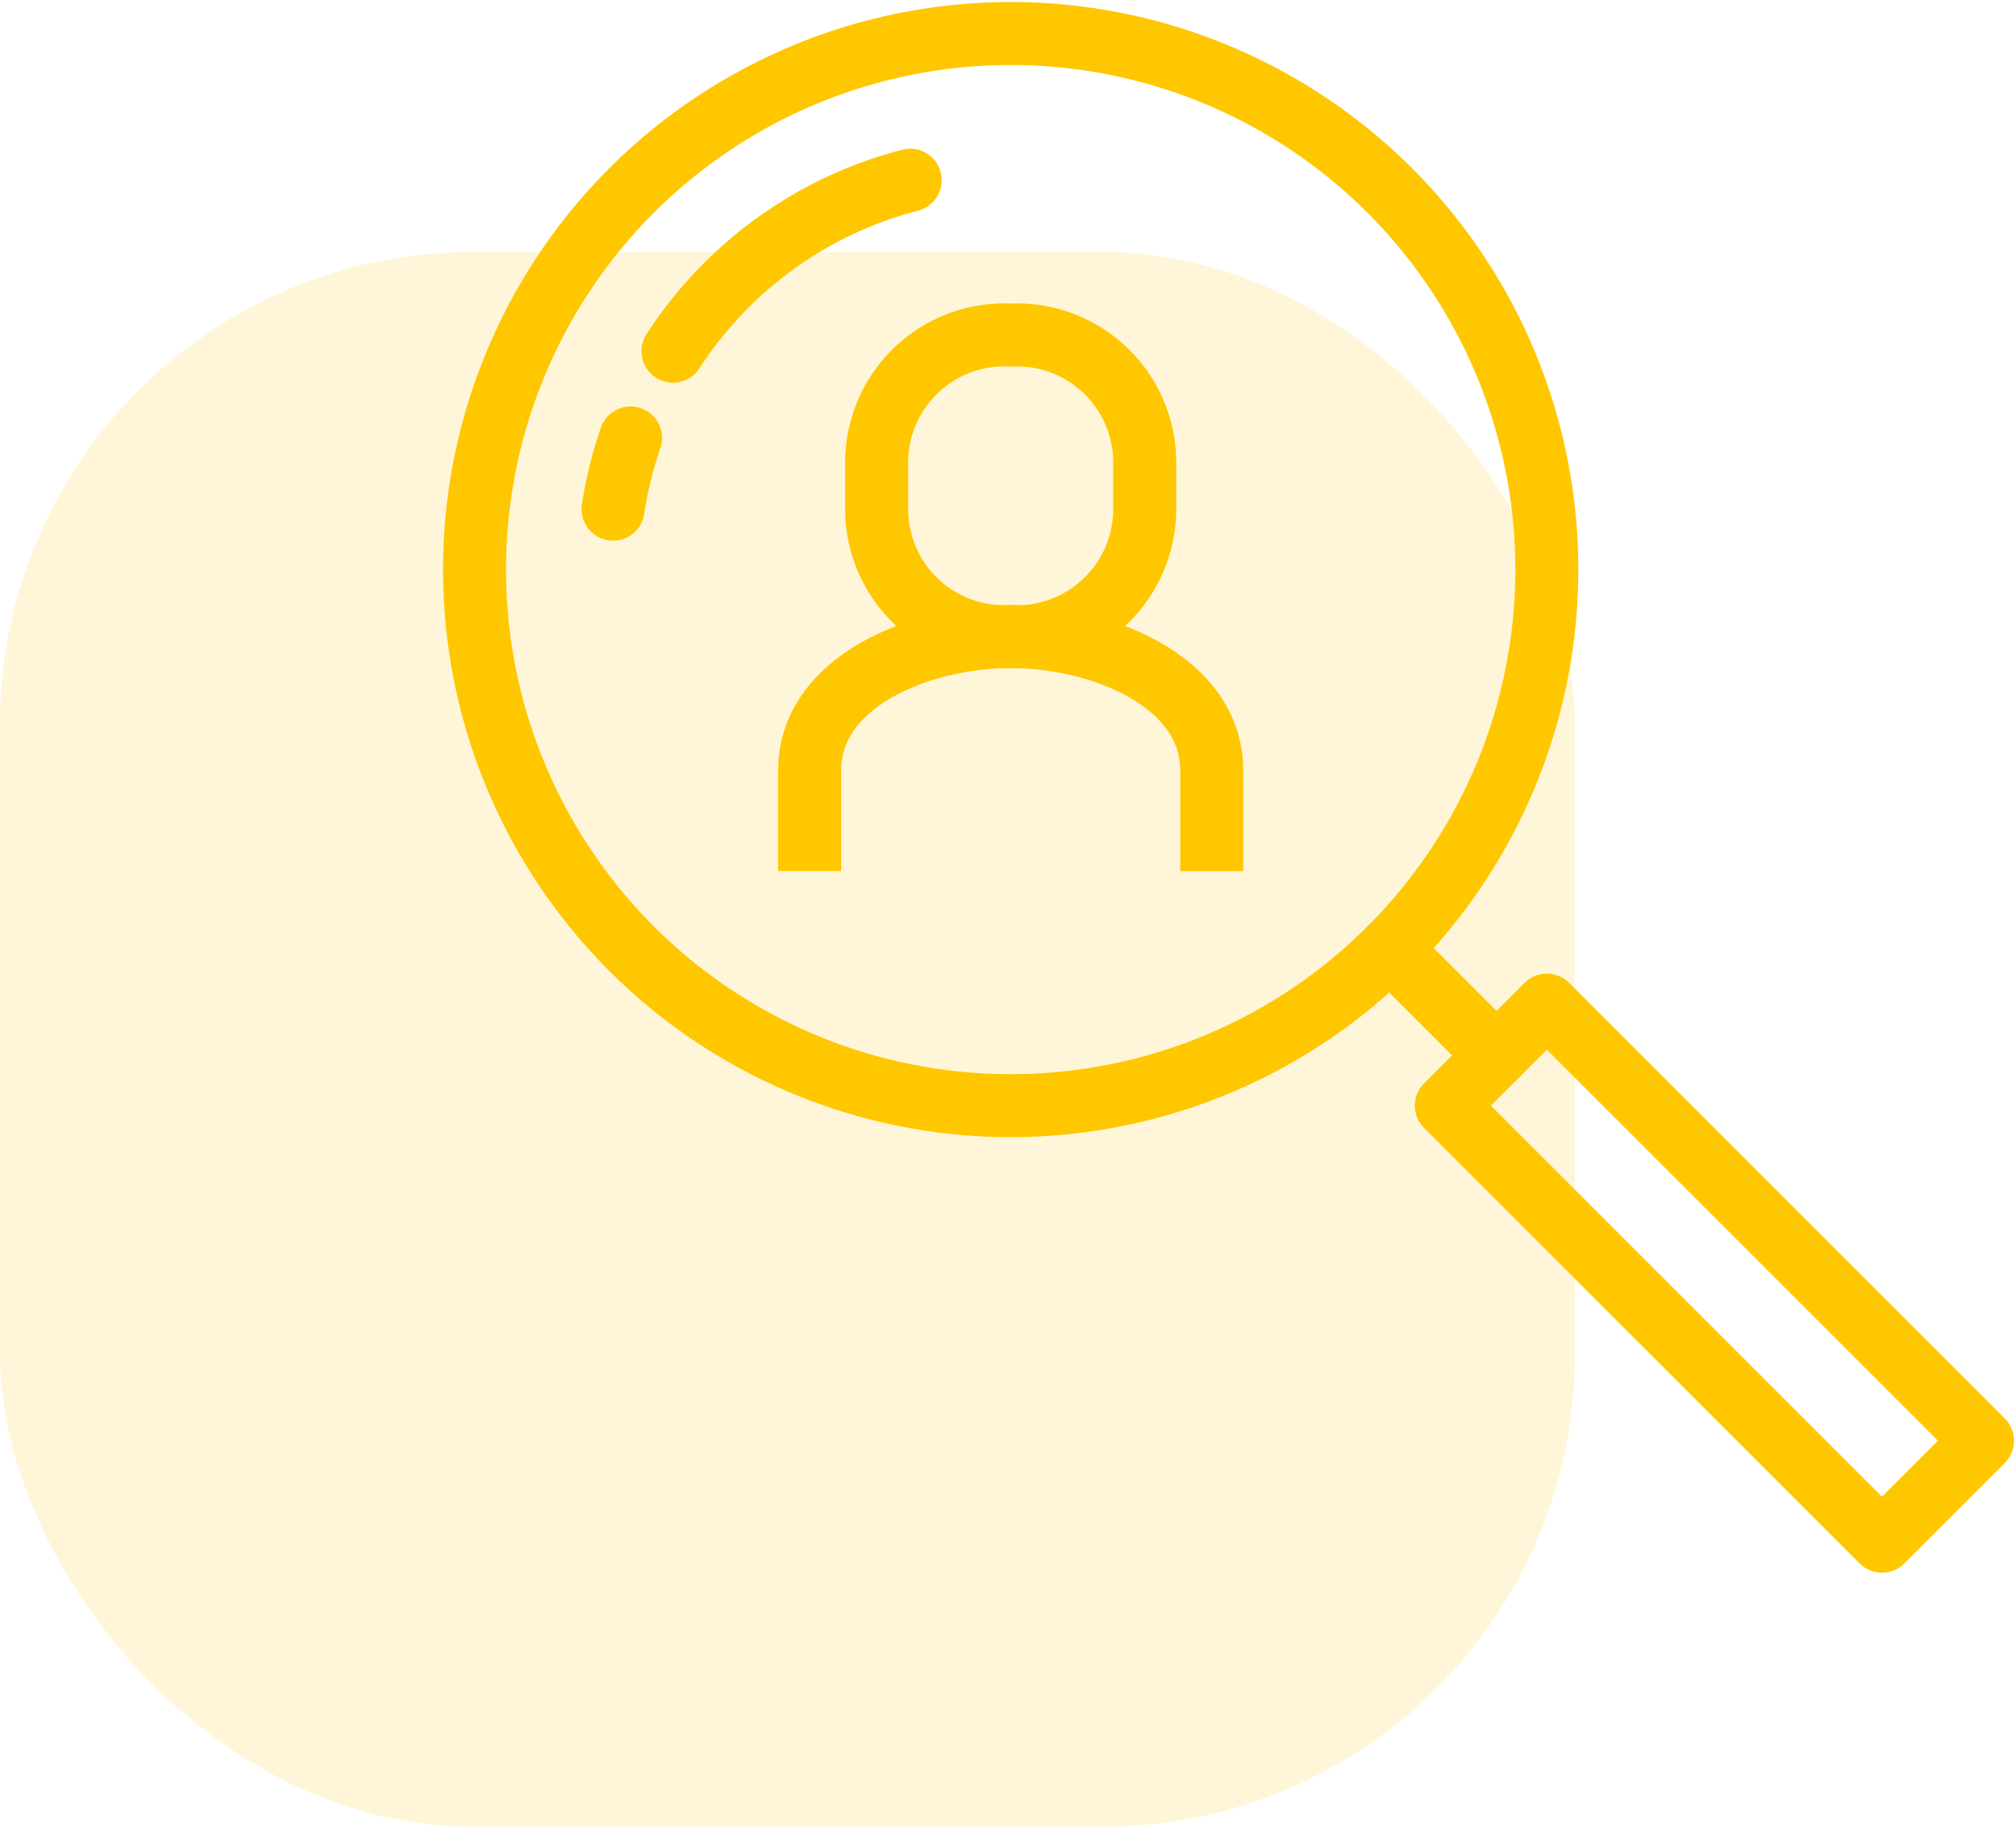
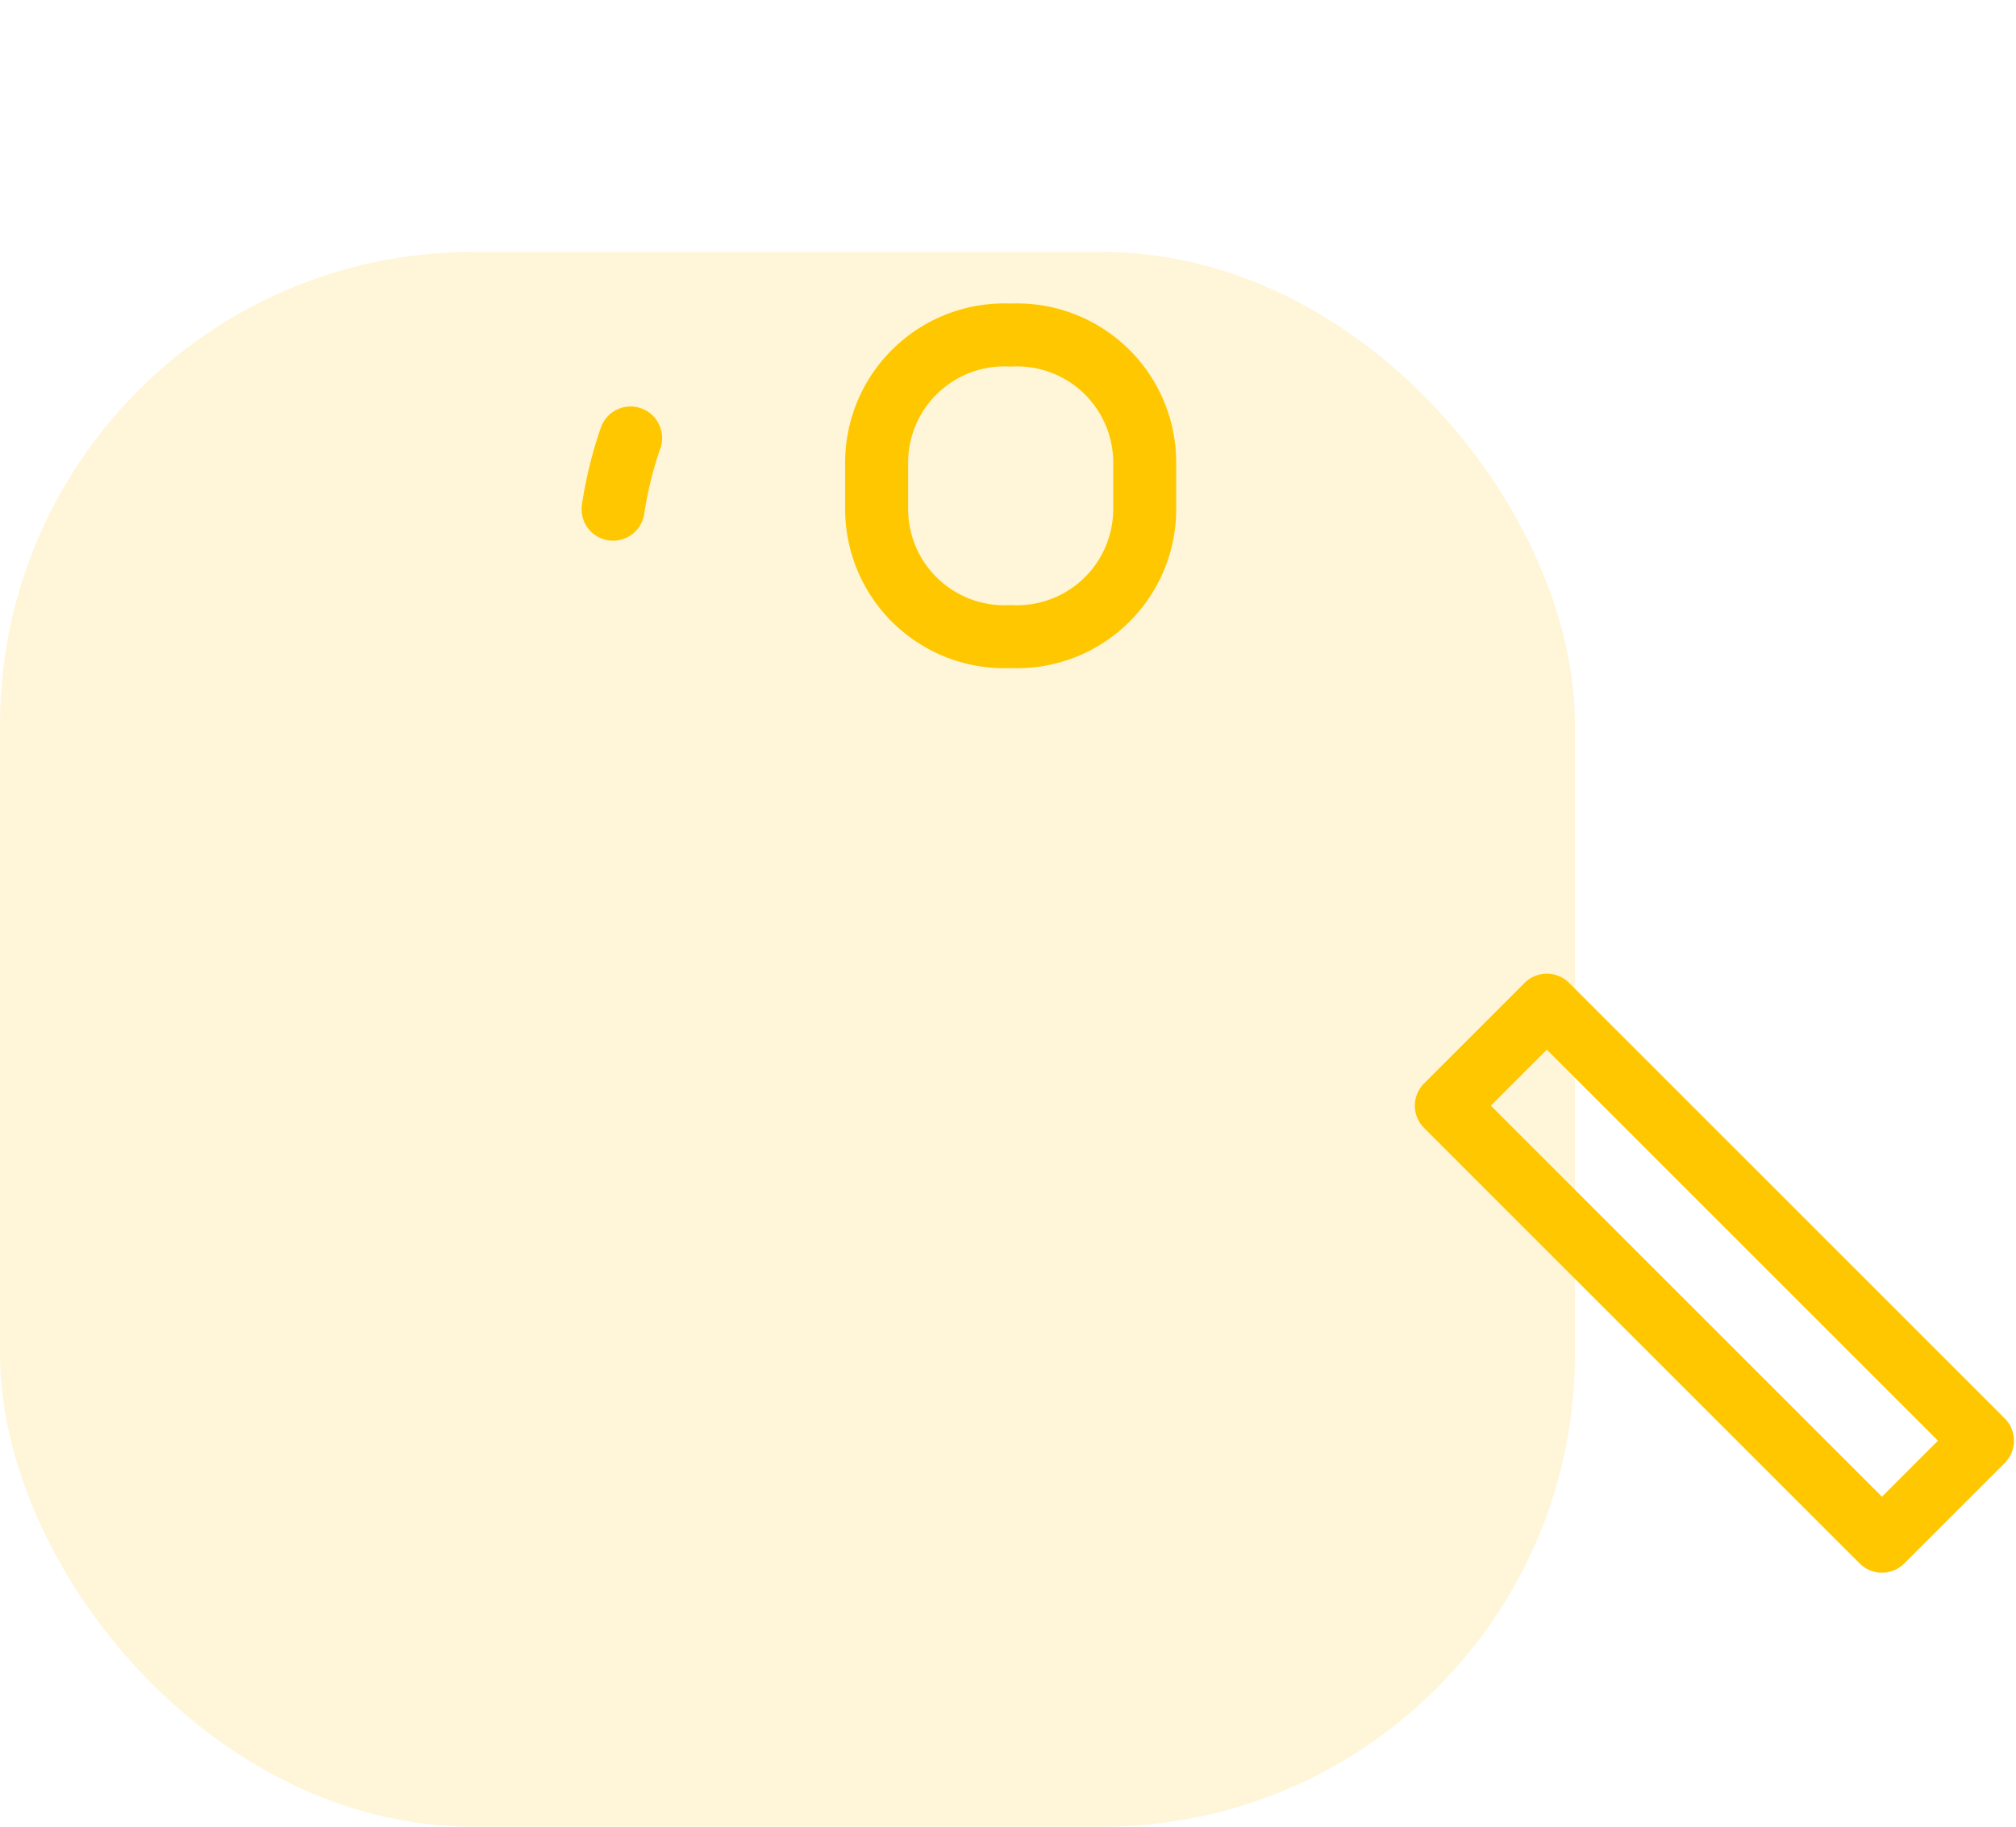
<svg xmlns="http://www.w3.org/2000/svg" width="64" height="58" viewBox="0 0 64 58">
  <defs>
    <clipPath id="clip-path">
      <rect id="Rectángulo_108" data-name="Rectángulo 108" width="50" height="50" fill="none" stroke="#ffc700" stroke-width="1" />
    </clipPath>
  </defs>
  <g id="Grupo_1013" data-name="Grupo 1013" transform="translate(-1043 -1600)">
    <rect id="Rectángulo_24" data-name="Rectángulo 24" width="50" height="50" rx="15" transform="translate(1043 1608)" fill="#ffc700" opacity="0.15" />
    <g id="Grupo_760" data-name="Grupo 760" transform="translate(1057 1600)">
      <g id="Grupo_759" data-name="Grupo 759" clip-path="url(#clip-path)">
-         <circle id="Elipse_6" data-name="Elipse 6" cx="17.021" cy="17.021" r="17.021" transform="translate(1.064 1.064)" fill="none" stroke="#ffc700" stroke-linecap="round" stroke-linejoin="round" stroke-width="2" />
-         <path id="Trazado_6751" data-name="Trazado 6751" d="M6.923,10.808a12.788,12.788,0,0,1,7.53-5.43" transform="translate(0.442 0.343)" fill="none" stroke="#ffc700" stroke-linecap="round" stroke-linejoin="round" stroke-width="2" />
        <path id="Trazado_6752" data-name="Trazado 6752" d="M5.135,15.333a12.672,12.672,0,0,1,.556-2.261" transform="translate(0.328 0.834)" fill="none" stroke="#ffc700" stroke-linecap="round" stroke-linejoin="round" stroke-width="2" />
        <rect id="Rectángulo_107" data-name="Rectángulo 107" width="4.513" height="19.558" transform="translate(31.915 35.106) rotate(-45)" fill="none" stroke="#ffc700" stroke-linecap="round" stroke-linejoin="round" stroke-width="2" />
-         <line id="Línea_166" data-name="Línea 166" x1="3.389" y1="3.389" transform="translate(30.121 30.121)" fill="none" stroke="#ffc700" stroke-linecap="round" stroke-linejoin="round" stroke-width="2" />
-         <path id="Trazado_6753" data-name="Trazado 6753" d="M23.766,26.447V23.255c0-2.837-3.513-4.255-6.383-4.255S11,20.418,11,23.255v3.191" transform="translate(0.702 1.213)" fill="none" stroke="#ffc700" stroke-miterlimit="10" stroke-width="2" />
        <path id="Trazado_6754" data-name="Trazado 6754" d="M17.255,19.574a4.055,4.055,0,0,0,4.255-4.1V14.1A4.055,4.055,0,0,0,17.255,10,4.055,4.055,0,0,0,13,14.1v1.368A4.055,4.055,0,0,0,17.255,19.574Z" transform="translate(0.83 0.638)" fill="none" stroke="#ffc700" stroke-miterlimit="10" stroke-width="2" />
      </g>
    </g>
  </g>
</svg>